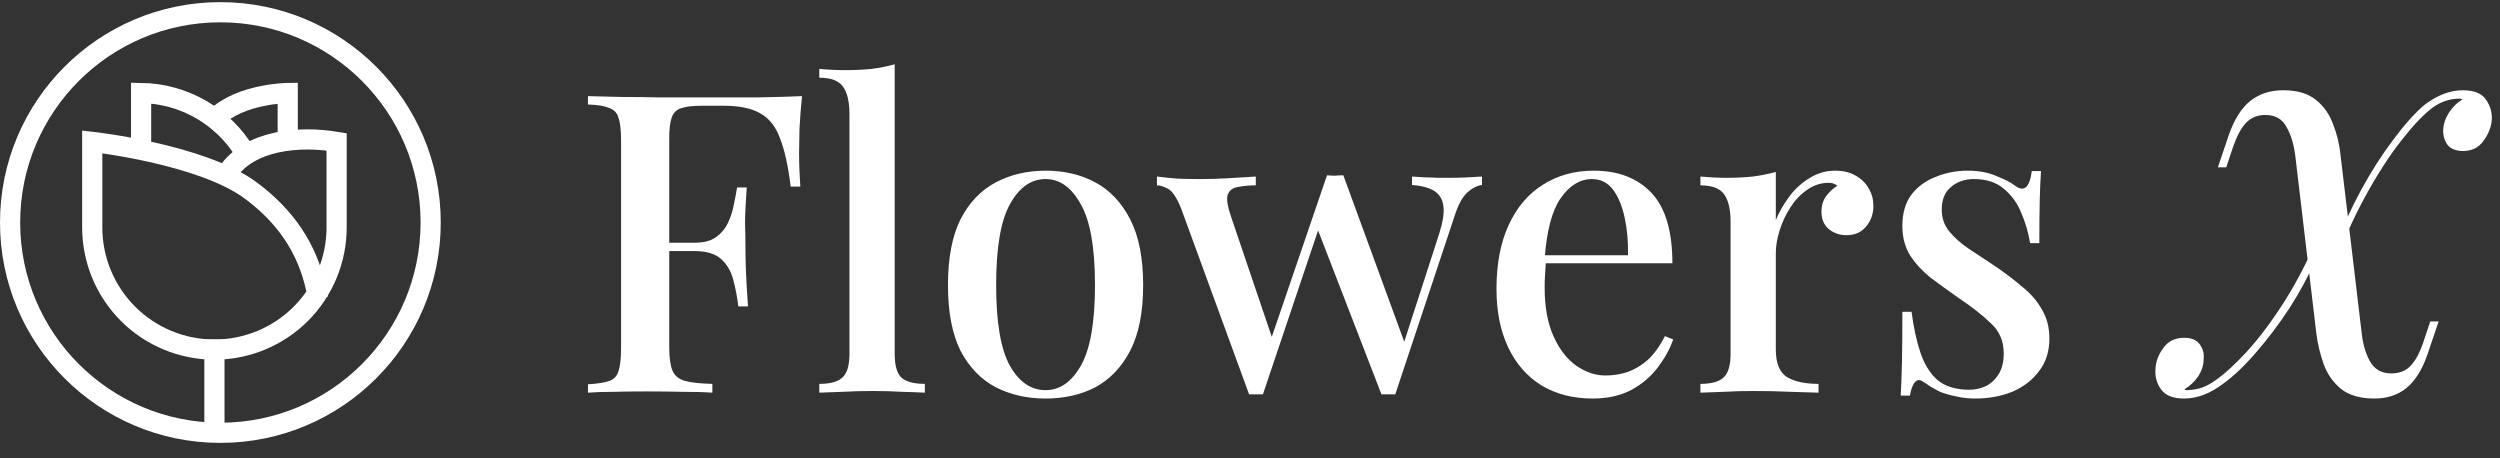
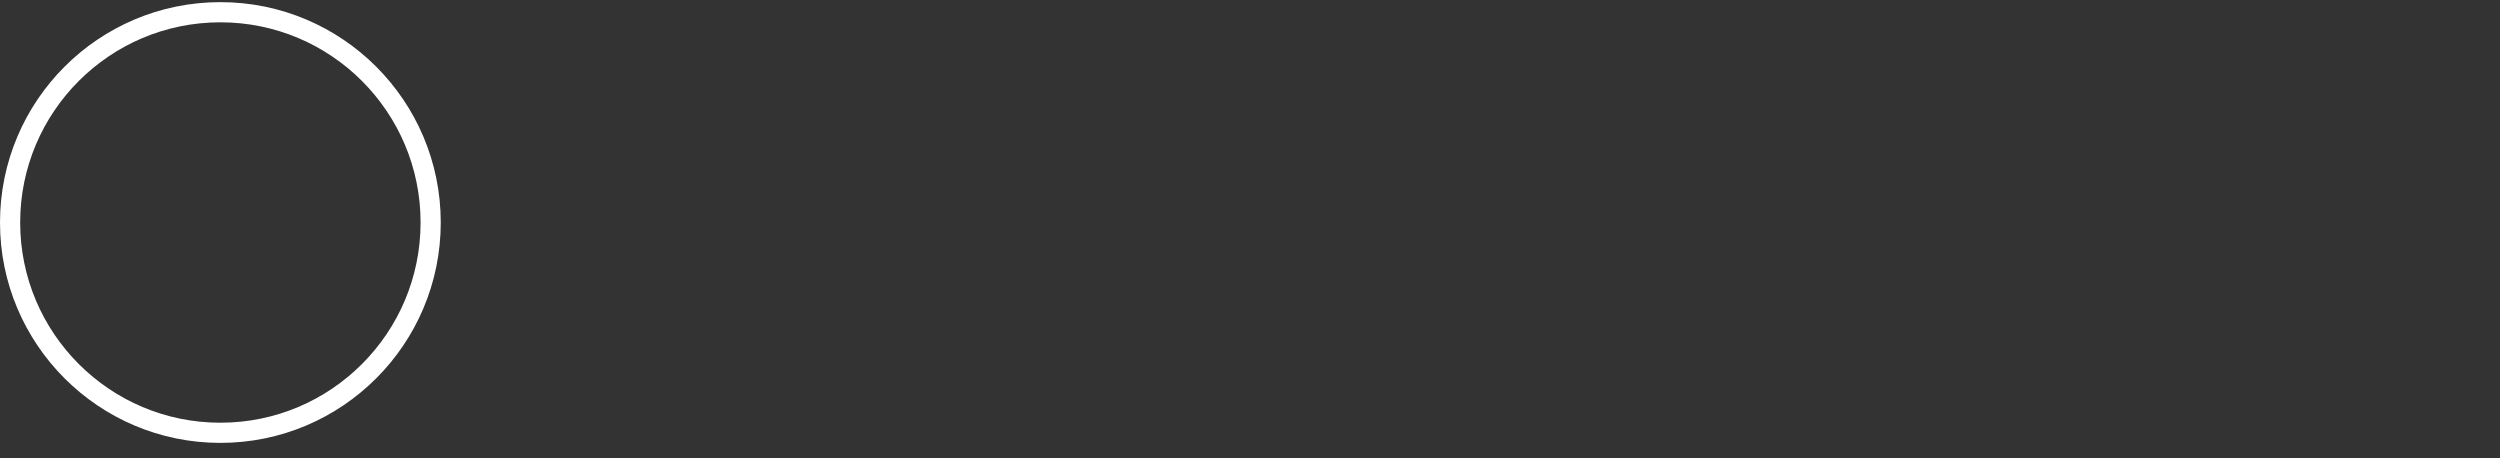
<svg xmlns="http://www.w3.org/2000/svg" width="191" height="35" viewBox="0 0 191 35" fill="none">
  <rect x="0" y="0" width="191" height="35" fill="#333333" stroke="none" />
  <circle cx="16.837" cy="17" r="16.066" stroke="white" stroke-width="1.541" />
-   <path d="M24.147 22.064C23.473 18.92 21.762 16.492 19.183 14.572C15.449 11.772 7.047 10.838 7.047 10.838V17.373C7.047 19.849 8.031 22.223 9.781 23.974C11.532 25.724 13.906 26.708 16.382 26.708C18.858 26.708 21.232 25.724 22.983 23.974C24.733 22.223 25.717 19.849 25.717 17.373V10.838C22.925 10.373 19.084 10.652 17.367 13.204" stroke="white" stroke-width="1.541" stroke-linecap="square" />
-   <path d="M10.781 10.831V7.104C12.391 7.127 13.968 7.562 15.362 8.367C16.757 9.172 17.922 10.32 18.747 11.702" stroke="white" stroke-width="1.541" stroke-linecap="square" />
-   <path d="M21.983 10.135V8.931V7.104C21.983 7.104 18.33 7.151 16.463 9.018" stroke="white" stroke-width="1.541" stroke-linecap="square" />
-   <path d="M16.382 26.708V32.761" stroke="white" stroke-width="1.541" stroke-linecap="square" stroke-linejoin="round" />
-   <path d="M61.273 7.344C61.188 8.197 61.124 9.029 61.081 9.84C61.06 10.651 61.049 11.269 61.049 11.696C61.049 12.187 61.06 12.656 61.081 13.104C61.103 13.552 61.124 13.936 61.145 14.256H60.409C60.217 12.699 59.951 11.483 59.609 10.608C59.289 9.712 58.799 9.072 58.137 8.688C57.476 8.283 56.527 8.08 55.289 8.08H53.593C52.911 8.08 52.388 8.144 52.025 8.272C51.684 8.379 51.449 8.613 51.321 8.976C51.193 9.317 51.129 9.861 51.129 10.608V26.544C51.129 27.333 51.215 27.931 51.385 28.336C51.556 28.72 51.876 28.976 52.345 29.104C52.815 29.232 53.508 29.307 54.425 29.328V30C53.849 29.957 53.103 29.936 52.185 29.936C51.268 29.915 50.319 29.904 49.337 29.904C48.484 29.904 47.663 29.915 46.873 29.936C46.105 29.936 45.455 29.957 44.921 30V29.36C45.647 29.317 46.191 29.232 46.553 29.104C46.916 28.976 47.151 28.72 47.257 28.336C47.385 27.952 47.449 27.376 47.449 26.608V10.736C47.449 9.947 47.385 9.371 47.257 9.008C47.151 8.624 46.905 8.368 46.521 8.24C46.159 8.091 45.625 8.005 44.921 7.984V7.344C45.753 7.365 46.617 7.387 47.513 7.408C48.431 7.408 49.327 7.419 50.201 7.44C51.097 7.44 51.929 7.44 52.697 7.44C53.465 7.44 54.095 7.44 54.585 7.44C55.567 7.44 56.676 7.44 57.913 7.44C59.172 7.419 60.292 7.387 61.273 7.344ZM56.377 18.544C56.377 18.544 56.377 18.651 56.377 18.864C56.377 19.077 56.377 19.184 56.377 19.184H50.169C50.169 19.184 50.169 19.077 50.169 18.864C50.169 18.651 50.169 18.544 50.169 18.544H56.377ZM57.049 14.32C56.964 15.536 56.921 16.464 56.921 17.104C56.943 17.744 56.953 18.331 56.953 18.864C56.953 19.397 56.964 19.984 56.985 20.624C57.007 21.264 57.06 22.192 57.145 23.408H56.409C56.324 22.704 56.196 22.032 56.025 21.392C55.855 20.731 55.545 20.197 55.097 19.792C54.649 19.387 53.977 19.184 53.081 19.184V18.544C53.764 18.544 54.297 18.405 54.681 18.128C55.087 17.851 55.396 17.488 55.609 17.04C55.823 16.592 55.972 16.133 56.057 15.664C56.164 15.173 56.249 14.725 56.313 14.32H57.049ZM68.355 4.912V27.024C68.355 27.92 68.526 28.528 68.867 28.848C69.23 29.168 69.827 29.328 70.659 29.328V30C70.297 29.979 69.731 29.957 68.963 29.936C68.195 29.893 67.427 29.872 66.659 29.872C65.891 29.872 65.113 29.893 64.323 29.936C63.555 29.957 62.979 29.979 62.595 30V29.328C63.427 29.328 64.014 29.168 64.355 28.848C64.718 28.528 64.899 27.92 64.899 27.024V8.752C64.899 7.792 64.739 7.088 64.419 6.64C64.099 6.171 63.491 5.936 62.595 5.936V5.264C63.278 5.328 63.939 5.36 64.579 5.36C65.283 5.36 65.955 5.328 66.595 5.264C67.235 5.179 67.822 5.061 68.355 4.912ZM79.881 13.04C81.31 13.04 82.58 13.339 83.689 13.936C84.798 14.533 85.684 15.472 86.345 16.752C87.006 18.032 87.337 19.707 87.337 21.776C87.337 23.845 87.006 25.52 86.345 26.8C85.684 28.059 84.798 28.987 83.689 29.584C82.58 30.16 81.31 30.448 79.881 30.448C78.473 30.448 77.204 30.16 76.073 29.584C74.942 28.987 74.046 28.059 73.385 26.8C72.745 25.52 72.425 23.845 72.425 21.776C72.425 19.707 72.745 18.032 73.385 16.752C74.046 15.472 74.942 14.533 76.073 13.936C77.204 13.339 78.473 13.04 79.881 13.04ZM79.881 13.68C78.772 13.68 77.865 14.32 77.161 15.6C76.457 16.859 76.105 18.917 76.105 21.776C76.105 24.635 76.457 26.693 77.161 27.952C77.865 29.189 78.772 29.808 79.881 29.808C80.969 29.808 81.865 29.189 82.569 27.952C83.294 26.693 83.657 24.635 83.657 21.776C83.657 18.917 83.294 16.859 82.569 15.6C81.865 14.32 80.969 13.68 79.881 13.68ZM95.943 13.488V14.16C95.431 14.16 94.972 14.203 94.567 14.288C94.183 14.352 93.927 14.544 93.799 14.864C93.692 15.184 93.777 15.749 94.055 16.56L97.287 26.096L96.999 26.224L101.383 13.392L102.023 13.68L96.487 30.128C96.316 30.128 96.145 30.128 95.975 30.128C95.804 30.128 95.623 30.128 95.431 30.128L90.247 15.952C89.905 15.099 89.564 14.587 89.223 14.416C88.903 14.245 88.625 14.16 88.391 14.16V13.488C88.903 13.552 89.425 13.605 89.959 13.648C90.513 13.669 91.121 13.68 91.783 13.68C92.444 13.68 93.137 13.659 93.863 13.616C94.609 13.573 95.303 13.531 95.943 13.488ZM113.223 13.488V14.128C112.817 14.192 112.433 14.395 112.071 14.736C111.708 15.077 111.388 15.685 111.111 16.56L106.599 30.128C106.428 30.128 106.247 30.128 106.055 30.128C105.884 30.128 105.713 30.128 105.543 30.128L100.583 17.296L101.383 13.392C101.596 13.413 101.799 13.424 101.991 13.424C102.204 13.403 102.417 13.392 102.631 13.392L107.431 26.512L107.143 26.544L109.959 17.84C110.236 16.965 110.343 16.272 110.279 15.76C110.215 15.248 109.991 14.864 109.607 14.608C109.223 14.352 108.647 14.192 107.879 14.128V13.488C108.263 13.509 108.604 13.531 108.903 13.552C109.223 13.552 109.532 13.563 109.831 13.584C110.151 13.584 110.471 13.584 110.791 13.584C111.26 13.584 111.697 13.573 112.103 13.552C112.529 13.531 112.903 13.509 113.223 13.488ZM121.755 13.04C123.632 13.04 125.104 13.605 126.171 14.736C127.237 15.867 127.771 17.659 127.771 20.112H116.731L116.667 19.504H124.379C124.4 18.459 124.315 17.499 124.123 16.624C123.931 15.728 123.632 15.013 123.227 14.48C122.821 13.947 122.288 13.68 121.627 13.68C120.709 13.68 119.909 14.171 119.227 15.152C118.565 16.112 118.16 17.659 118.011 19.792L118.107 19.952C118.085 20.251 118.064 20.581 118.043 20.944C118.021 21.285 118.011 21.627 118.011 21.968C118.011 23.44 118.235 24.677 118.683 25.68C119.131 26.683 119.717 27.44 120.443 27.952C121.168 28.443 121.904 28.688 122.651 28.688C123.227 28.688 123.781 28.603 124.315 28.432C124.869 28.24 125.392 27.931 125.883 27.504C126.373 27.056 126.811 26.448 127.195 25.68L127.835 25.936C127.579 26.661 127.184 27.376 126.651 28.08C126.117 28.784 125.435 29.36 124.603 29.808C123.771 30.235 122.8 30.448 121.691 30.448C120.197 30.448 118.896 30.117 117.787 29.456C116.677 28.773 115.824 27.803 115.227 26.544C114.629 25.285 114.331 23.792 114.331 22.064C114.331 20.165 114.64 18.544 115.259 17.2C115.877 15.856 116.741 14.832 117.851 14.128C118.981 13.403 120.283 13.04 121.755 13.04ZM140.216 13.04C140.835 13.04 141.358 13.168 141.784 13.424C142.232 13.68 142.563 14.011 142.776 14.416C143.011 14.8 143.128 15.237 143.128 15.728C143.128 16.347 142.936 16.88 142.552 17.328C142.19 17.755 141.699 17.968 141.08 17.968C140.547 17.968 140.088 17.808 139.704 17.488C139.342 17.168 139.16 16.731 139.16 16.176C139.16 15.707 139.278 15.312 139.512 14.992C139.768 14.651 140.056 14.384 140.376 14.192C140.163 14.021 139.907 13.947 139.608 13.968C139.032 13.989 138.499 14.181 138.008 14.544C137.518 14.885 137.102 15.333 136.76 15.888C136.419 16.421 136.152 16.997 135.96 17.616C135.768 18.235 135.672 18.811 135.672 19.344V26.704C135.672 27.749 135.96 28.453 136.536 28.816C137.112 29.157 137.912 29.328 138.936 29.328V30C138.446 29.979 137.742 29.957 136.824 29.936C135.928 29.893 134.979 29.872 133.976 29.872C133.208 29.872 132.44 29.893 131.672 29.936C130.904 29.957 130.318 29.979 129.912 30V29.328C130.744 29.328 131.331 29.168 131.672 28.848C132.035 28.528 132.216 27.92 132.216 27.024V16.976C132.216 16.016 132.056 15.312 131.736 14.864C131.416 14.395 130.808 14.16 129.912 14.16V13.488C130.595 13.552 131.256 13.584 131.896 13.584C132.622 13.584 133.294 13.552 133.912 13.488C134.552 13.403 135.139 13.285 135.672 13.136V16.816C135.928 16.197 136.27 15.6 136.696 15.024C137.123 14.448 137.635 13.979 138.232 13.616C138.83 13.232 139.491 13.04 140.216 13.04ZM150.333 13.04C151.186 13.04 151.922 13.179 152.541 13.456C153.181 13.712 153.64 13.947 153.917 14.16C154.621 14.715 155.058 14.352 155.229 13.072H155.933C155.89 13.669 155.858 14.395 155.837 15.248C155.816 16.08 155.805 17.189 155.805 18.576H155.101C154.973 17.787 154.749 17.019 154.429 16.272C154.13 15.525 153.682 14.907 153.085 14.416C152.509 13.925 151.752 13.68 150.813 13.68C150.109 13.68 149.522 13.883 149.053 14.288C148.584 14.672 148.349 15.248 148.349 16.016C148.349 16.656 148.541 17.211 148.925 17.68C149.309 18.149 149.8 18.587 150.397 18.992C151.016 19.397 151.677 19.835 152.381 20.304C153.17 20.837 153.874 21.371 154.493 21.904C155.133 22.416 155.634 22.992 155.997 23.632C156.381 24.272 156.573 25.019 156.573 25.872C156.573 26.853 156.306 27.685 155.773 28.368C155.261 29.051 154.578 29.573 153.725 29.936C152.872 30.277 151.933 30.448 150.909 30.448C150.397 30.448 149.917 30.395 149.469 30.288C149.021 30.203 148.605 30.085 148.221 29.936C147.986 29.808 147.752 29.68 147.517 29.552C147.304 29.403 147.09 29.264 146.877 29.136C146.664 28.987 146.472 29.008 146.301 29.2C146.13 29.392 146.002 29.733 145.917 30.224H145.213C145.256 29.541 145.288 28.709 145.309 27.728C145.33 26.747 145.341 25.445 145.341 23.824H146.045C146.194 24.997 146.418 26.032 146.717 26.928C147.016 27.824 147.453 28.528 148.029 29.04C148.626 29.531 149.437 29.776 150.461 29.776C150.866 29.776 151.272 29.691 151.677 29.52C152.082 29.328 152.413 29.029 152.669 28.624C152.946 28.219 153.085 27.675 153.085 26.992C153.085 26.053 152.754 25.285 152.093 24.688C151.453 24.069 150.621 23.419 149.597 22.736C148.872 22.224 148.178 21.723 147.517 21.232C146.877 20.72 146.354 20.155 145.949 19.536C145.544 18.896 145.341 18.139 145.341 17.264C145.341 16.304 145.565 15.515 146.013 14.896C146.482 14.277 147.101 13.819 147.869 13.52C148.637 13.2 149.458 13.04 150.333 13.04ZM180.422 25.36C180.508 26.235 180.721 26.981 181.062 27.6C181.404 28.219 181.948 28.528 182.694 28.528C183.292 28.528 183.772 28.347 184.134 27.984C184.518 27.6 184.849 27.003 185.126 26.192L185.67 24.56H186.31L185.478 27.024C185.073 28.219 184.529 29.093 183.846 29.648C183.185 30.181 182.374 30.448 181.414 30.448C180.326 30.448 179.473 30.203 178.854 29.712C178.257 29.221 177.82 28.603 177.542 27.856C177.265 27.088 177.073 26.288 176.966 25.456L175.366 11.952C175.26 11.056 175.036 10.309 174.694 9.712C174.374 9.093 173.83 8.784 173.062 8.784C172.486 8.784 172.006 8.976 171.622 9.36C171.26 9.723 170.929 10.32 170.63 11.152L170.086 12.784H169.446L170.278 10.32C170.705 9.104 171.26 8.229 171.942 7.696C172.625 7.163 173.457 6.896 174.438 6.896C175.505 6.896 176.337 7.141 176.934 7.632C177.532 8.101 177.969 8.72 178.246 9.488C178.545 10.235 178.737 11.035 178.822 11.888L180.422 25.36ZM187.91 7.536C187.505 7.536 187.132 7.6 186.79 7.728C186.47 7.835 186.15 8.005 185.83 8.24C185.148 8.752 184.358 9.584 183.462 10.736C182.566 11.867 181.638 13.307 180.678 15.056C179.74 16.784 178.844 18.8 177.99 21.104L178.47 18.672C179.004 17.285 179.644 15.899 180.39 14.512C181.158 13.104 181.969 11.835 182.822 10.704C183.676 9.552 184.476 8.656 185.222 8.016C186.204 7.269 187.185 6.896 188.166 6.896C188.998 6.896 189.574 7.12 189.894 7.568C190.236 8.016 190.396 8.539 190.374 9.136C190.332 9.712 190.118 10.256 189.734 10.768C189.372 11.28 188.849 11.536 188.166 11.536C187.633 11.536 187.238 11.376 186.982 11.056C186.748 10.715 186.641 10.331 186.662 9.904C186.684 9.456 186.833 9.019 187.11 8.592C187.388 8.165 187.729 7.835 188.134 7.6C188.113 7.579 188.081 7.568 188.038 7.568C187.996 7.547 187.953 7.536 187.91 7.536ZM167.142 29.808C167.548 29.787 167.91 29.723 168.23 29.616C168.572 29.488 168.892 29.317 169.19 29.104C169.916 28.613 170.748 27.856 171.686 26.832C172.625 25.808 173.596 24.507 174.598 22.928C175.601 21.328 176.54 19.461 177.414 17.328L176.934 19.76C176.401 21.019 175.729 22.277 174.918 23.536C174.108 24.773 173.254 25.904 172.358 26.928C171.484 27.952 170.641 28.752 169.83 29.328C168.849 30.075 167.857 30.448 166.854 30.448C166.044 30.448 165.468 30.224 165.126 29.776C164.785 29.328 164.636 28.805 164.678 28.208C164.7 27.632 164.902 27.088 165.286 26.576C165.649 26.064 166.182 25.808 166.886 25.808C167.441 25.808 167.836 25.979 168.07 26.32C168.305 26.64 168.401 27.013 168.358 27.44C168.358 27.888 168.22 28.325 167.942 28.752C167.665 29.157 167.313 29.488 166.886 29.744C166.929 29.765 166.972 29.787 167.014 29.808C167.057 29.808 167.1 29.808 167.142 29.808Z" fill="white" />
</svg>